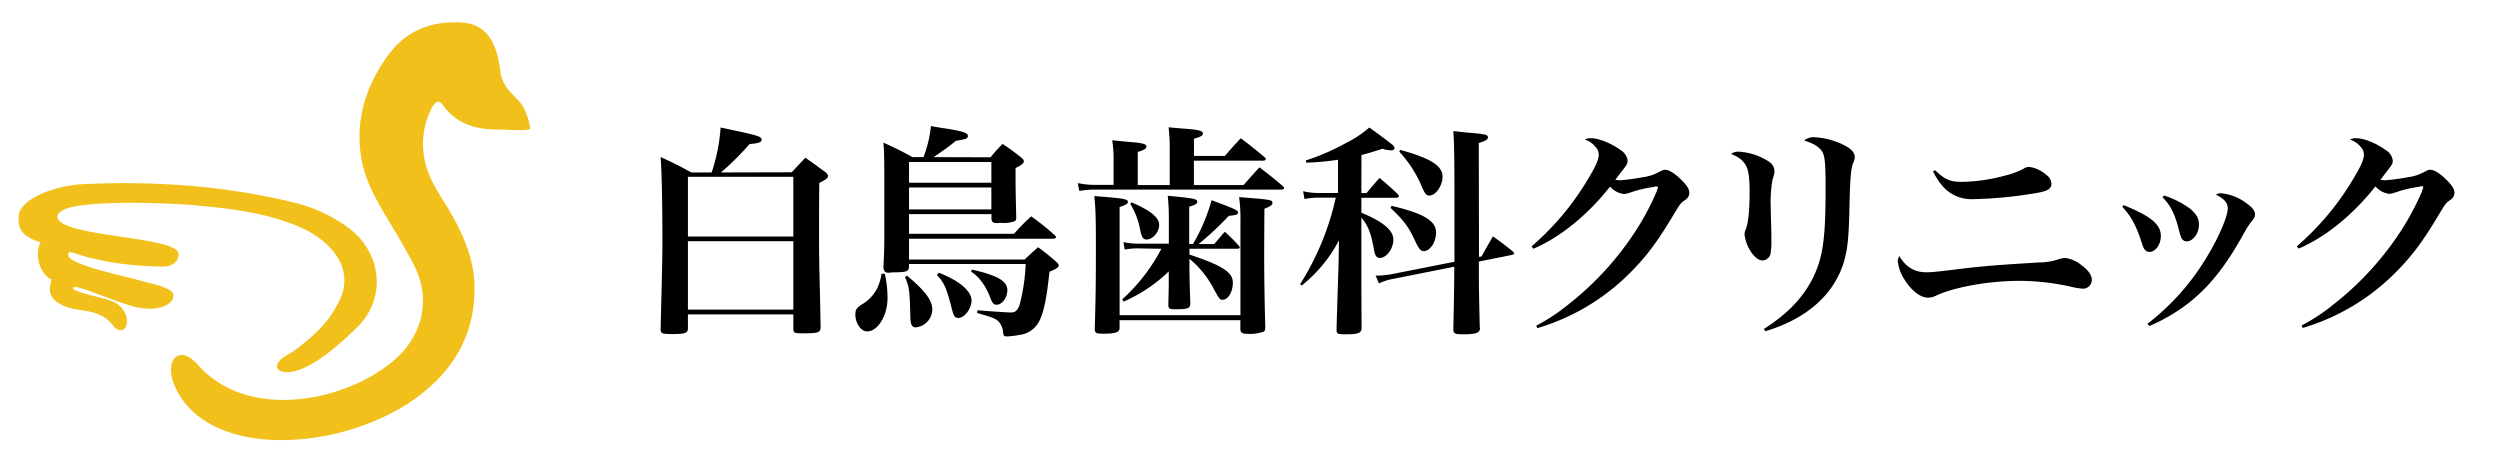
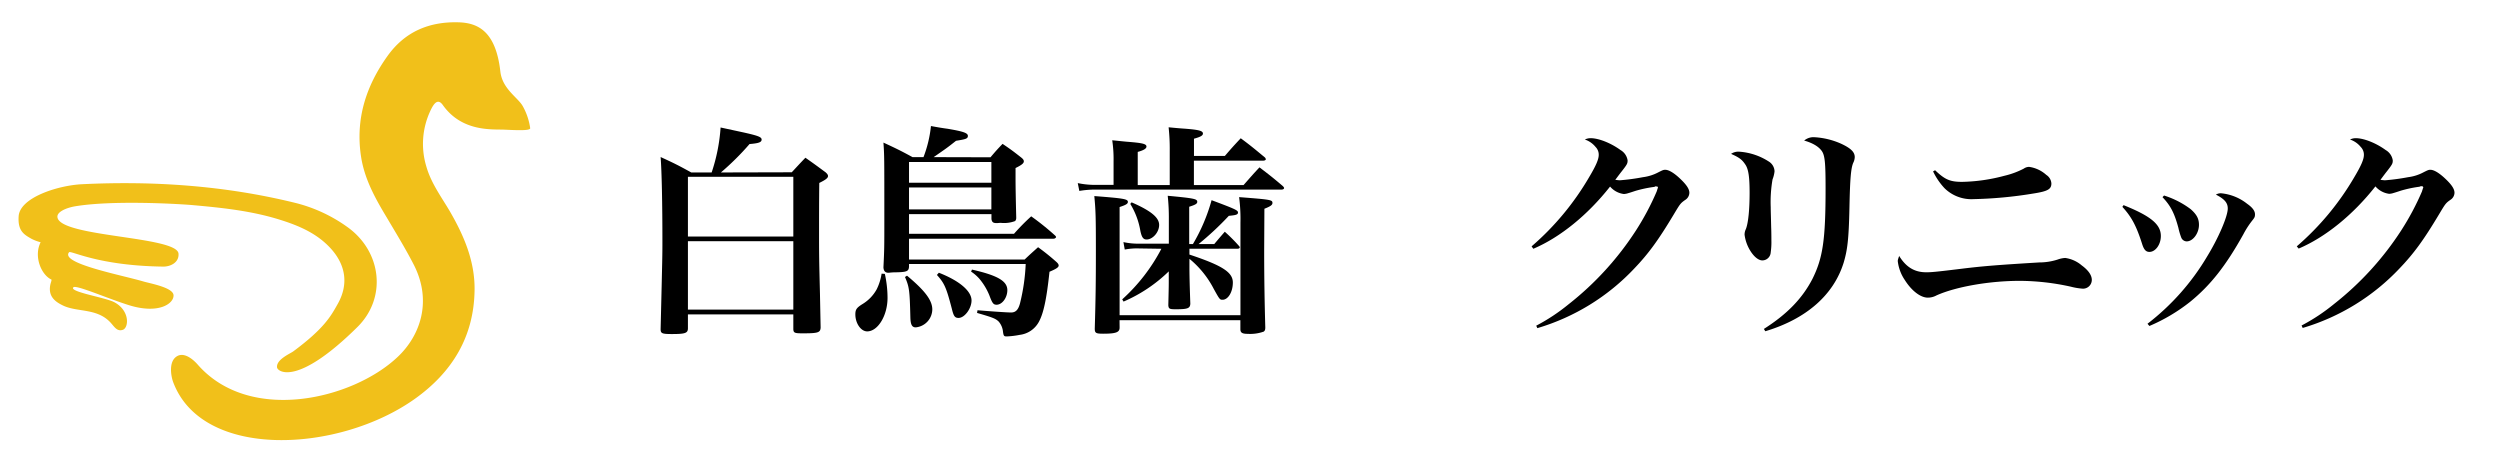
<svg xmlns="http://www.w3.org/2000/svg" id="レイヤー_1" data-name="レイヤー 1" viewBox="0 0 670.28 124">
  <defs>
    <style>.cls-1{fill:#f1c01a;}</style>
  </defs>
  <path class="cls-1" d="M5,58c.3-5,10.42-8.28,17-8.61,19.15-.93,38.15.37,56.82,4.92A40.79,40.79,0,0,1,93.32,61c9,6.57,10.42,18.84,2.53,26.66-16.17,16-21.42,12-21.57,10.86-.27-2.13,3.54-3.71,4.35-4.31,8.29-6.13,10.09-9.47,11.86-12.62,3-5.23,2.27-10.41-1.7-14.85-3.75-4.18-8.68-6.25-13.85-7.86-7.66-2.39-15.61-3.2-23.55-3.91C47,54.61,30,53.68,20.21,55.3c-2.5.42-5,1.53-4.81,2.92C16,63.6,47.49,63.3,47.86,68c.19,2.38-2.15,3.5-4.1,3.48-17.36-.23-24.58-4.31-25.23-3.86-2.54,3,13.9,6.07,20,7.87,1.72.51,8.06,1.62,8,3.74,0,2.29-4.14,5-11.86,2.62-5.84-1.81-14.39-5.6-15-4.81-1.21,1.21,8.58,2.71,11,4,4.21,2.27,3.88,6.84,2.25,7.39s-2.3-.94-3.45-2.12c-3.7-3.8-9-2.53-12.79-4.5-2-1-3.82-2.42-3.18-5.52.1-.46.42-1.27.28-1.34-2.7-1.24-4.8-6.17-2.89-10a11.9,11.9,0,0,1-2.42-.91C6.53,62.93,4.73,62,5,58Z" />
  <path class="cls-1" d="M118.71,28.14c-1.44-2-2.56-.11-3.41,1.76a20.81,20.81,0,0,0-1,14.71c1.26,4.46,4,8.13,6.32,12.06,3.8,6.56,6.73,13.41,6.62,21.13-.17,12.48-6,22-16,29.13-20.38,14.52-57.09,16.48-64.85-4.59-.46-1.26-1.39-5.6,1.25-6.93,1.82-.9,4,.81,5.3,2.27,13.92,16,41.5,9.46,53.58-1.89C112.74,90,116,80.6,110.81,70.72c-2.25-4.34-4.8-8.49-7.28-12.68-3-5-5.82-10.1-6.73-16.06-1.53-10.08,1.32-18.9,7.12-27,4.66-6.5,11.14-9.21,19-9,5.13.15,10,2.29,11.23,13.19.53,4.75,4.8,7,6.06,9.38a16.87,16.87,0,0,1,1.94,5.8c.14.81-4.41.52-7,.41C131.8,34.64,123.8,35.34,118.71,28.14Z" />
  <path d="M212.28,46.19c1.62-1.74,2.1-2.28,3.66-3.9,2.4,1.68,3.12,2.22,5.4,3.9.48.42.66.72.66,1,0,.54-.6,1-2.34,1.86-.06,5-.06,9.66-.06,12.18,0,7.32,0,7.8.24,17.46l.18,9.12c-.06,1.38-.72,1.56-4.8,1.56-2.16,0-2.46-.12-2.52-1.08v-4H184.44V88c0,1.32-.72,1.56-4.32,1.56-2.64,0-3-.18-3-1.32.48-19.8.48-19.8.48-23.64,0-10-.18-18.66-.48-22.5,3.66,1.68,4.74,2.22,8.22,4.14h5.46a47.64,47.64,0,0,0,2.4-12.06l5,1.08c5,1.08,6,1.44,6,2.16s-.78,1-3.24,1.2a71,71,0,0,1-7.68,7.62Zm.42,17.22v-16H184.44v16Zm-28.26,1.26V83H212.7V64.67Z" />
  <path d="M237.24,73.43a30.27,30.27,0,0,1,.72,6.42c0,4.74-2.58,9-5.46,9-1.68,0-3.17-2.16-3.17-4.56,0-1.32.35-1.8,2-2.82a10.55,10.55,0,0,0,3.72-3.9,14.34,14.34,0,0,0,1.32-4.2Zm28.32-31.26c1.38-1.62,1.8-2.1,3.24-3.6,2.22,1.5,2.88,2,4.92,3.6.54.42.78.72.78,1.08,0,.54-.6,1-2.22,1.8v2.82c0,2.28.06,5.28.18,10.32v.24a1.19,1.19,0,0,1-.3.84,8.42,8.42,0,0,1-3.84.48c-.36,0-.72.06-1,.06h-.18c-.9,0-1.2-.3-1.32-1.08V57.41H243.72v5.28h28.14A57.42,57.42,0,0,1,276.48,58a71.11,71.11,0,0,1,6.42,5.16c.18.18.24.3.24.42s-.3.42-.66.42H243.72v5.58h31c1.5-1.44,2-1.86,3.6-3.3a60.1,60.1,0,0,1,4.86,3.9c.48.42.66.72.66,1,0,.48-.6.9-2.46,1.68-.78,7.44-1.62,11.16-2.82,13.38a6.74,6.74,0,0,1-5.16,3.54,22.43,22.43,0,0,1-3.48.42c-.72,0-.84-.12-1-1.2a4.89,4.89,0,0,0-1.14-2.76c-.84-.84-1.68-1.14-5.82-2.34l.12-.72c2.82.24,7.8.6,9,.6s1.92-.66,2.4-2.46A52.68,52.68,0,0,0,275,70.79H243.72v.66c-.06,1.26-.54,1.5-3.42,1.56a15.79,15.79,0,0,0-2,.12h-.12c-.84,0-1.26-.48-1.32-1.44.24-4.92.24-5.28.24-13,0-16.92,0-17-.24-20.46,3.48,1.62,4.5,2.1,7.8,3.9h2.94a32.35,32.35,0,0,0,2-8.34c1.92.36,3.42.6,4.38.72,4.26.72,5.52,1.14,5.52,1.92s-.6.9-3.18,1.32c-2.34,1.86-2.7,2.1-6,4.38ZM243.18,73.91c4.8,4,6.78,6.6,6.78,9.06a4.89,4.89,0,0,1-4.44,4.8c-1,0-1.38-.72-1.44-2.64-.18-7.44-.3-8.16-1.44-10.86ZM265.8,49V43.43H243.72V49Zm-22.08,1.26v5.88H265.8V50.27Zm8,22.86c5.52,2.16,8.76,4.92,8.76,7.44,0,2.16-1.86,4.68-3.48,4.68-1,0-1.32-.48-1.8-2.46-1.5-5.76-2-6.84-4-9.06Zm8.88-.84c6.84,1.56,9.48,3.06,9.48,5.52,0,2-1.38,3.9-2.88,3.9-.84,0-1.14-.36-1.92-2.46a16.55,16.55,0,0,0-2.7-4.5,11,11,0,0,0-2.22-1.92Z" />
  <path d="M313.62,49.61V40.49a54.47,54.47,0,0,0-.3-6.36c1.86.18,3.24.3,4.2.36,4,.3,5,.6,5,1.32,0,.54-.66.9-2.4,1.38v4.62h8.28c1.86-2.16,2.4-2.76,4.26-4.74,2.82,2.1,3.66,2.82,6.42,5.1a.83.83,0,0,1,.3.54c0,.18-.3.36-.66.36H320.1v6.54h13.32c1.86-2.1,2.4-2.76,4.26-4.74,2.76,2.1,3.6,2.76,6.24,5q.36.36.36.54c0,.24-.3.42-.66.42H293.46a25.64,25.64,0,0,0-4.08.36l-.42-2.1a22.46,22.46,0,0,0,4.5.48h5.1V43.25a33.86,33.86,0,0,0-.36-5.64c1.92.18,3.42.36,4.32.42,3.72.3,4.86.54,4.86,1.26,0,.54-.72,1-2.34,1.44v8.88Zm-13.44,38v.24c0,1.26-1,1.62-4.44,1.62-1.92,0-2.22-.18-2.22-1.38.24-8.16.3-12.42.3-20.88,0-9.12-.06-10.8-.42-14.64,7.8.6,9,.78,9,1.56,0,.54-.6.84-2.22,1.38v29h32.4V59.75a45.11,45.11,0,0,0-.36-6.9c8.46.66,8.94.72,8.94,1.56,0,.54-.48.9-2.16,1.56l-.06,11.16c0,7.74.12,14.22.3,20.64,0,.66-.12.9-.42,1.14a10.76,10.76,0,0,1-4.26.6c-1.5,0-2-.3-2-1.26v-2.4h-32.4Zm5.22-21a17.13,17.13,0,0,0-3.84.3l-.36-2a18.84,18.84,0,0,0,4.32.42h7.86V58.85a55.75,55.75,0,0,0-.3-6.36c7.08.66,7.92.84,7.92,1.62,0,.48-.42.78-2.16,1.32v10h1a47.94,47.94,0,0,0,5-11.76c6.24,2.34,7.08,2.7,7.08,3.3s-.6.72-2.46.9a80.51,80.51,0,0,1-8.1,7.56h4.2c1.26-1.5,1.62-1.92,2.82-3.3a44.94,44.94,0,0,1,3.78,3.78.76.76,0,0,1,.24.42c0,.18-.24.36-.6.36H318.9v1.56c8.82,2.94,11.64,4.74,11.64,7.5,0,2.52-1.26,4.62-2.76,4.62-.72,0-.78-.06-2.34-2.88a25.64,25.64,0,0,0-6.54-8.1V72c0,1.38.06,4.56.24,9.42-.06,1.26-.72,1.5-3.9,1.5-1.68,0-1.92-.12-2-1.08.12-4.92.12-5.22.12-7.08v-2a40.06,40.06,0,0,1-12.12,8.1l-.36-.6a48.34,48.34,0,0,0,10.5-13.56Zm-2-12.36c5.22,2.28,7.38,4.08,7.38,6.06s-1.74,3.9-3.36,3.9c-.9,0-1.32-.6-1.68-2.34a20.23,20.23,0,0,0-2.7-7.2Z" />
-   <path d="M365,51.77h1.38c1.5-1.8,2-2.34,3.48-4.08,2.22,1.86,2.88,2.46,4.86,4.32.24.3.36.42.36.6s-.36.42-.78.42H365v4c5.82,2.4,8.58,4.74,8.58,7.2s-1.86,4.92-3.6,4.92c-.9,0-1.32-.54-1.62-2.34-.78-4.38-1.56-6.3-3.36-8.46V72.59c0,2.16,0,7.26.06,15.24,0,1.5-.78,1.8-4.62,1.8-1.74,0-2.1-.18-2.1-1.2.18-6.6.42-13.92.54-17.64l.12-6.36a37.94,37.94,0,0,1-10,12.12l-.42-.36A72.71,72.71,0,0,0,358.14,53h-4.92a17.87,17.87,0,0,0-3.47.36l-.37-2.1a16.48,16.48,0,0,0,3.84.48h5.52V42.83a67.1,67.1,0,0,1-8.52.78l-.12-.6A59.2,59.2,0,0,0,361,38.27a27.89,27.89,0,0,0,6.12-4.08c2.52,1.8,2.52,1.8,6,4.44.54.48.78.78.78,1.08s-.36.6-.78.6a7.83,7.83,0,0,1-2.46-.42c-2.82.9-3.84,1.2-5.64,1.68Zm32.22,17c1.32-2.4,1.74-3.12,3.06-5.4,2.34,1.68,3.06,2.22,5.28,4a1.57,1.57,0,0,1,.42.6c0,.18-.24.3-.54.36l-8.94,1.8c0,6.6,0,6.6.24,17.58a.62.62,0,0,0,.06.24c0,1.32-1.08,1.68-4.74,1.68-2,0-2.4-.24-2.4-1.38.18-8.76.24-11.76.24-16.74l-17.16,3.42A13.48,13.48,0,0,0,369.72,76l-.9-2.1h.6a26.22,26.22,0,0,0,3.54-.36l17-3.36V56.69c0-14.64-.06-17.76-.3-21.54,1.8.18,3.18.36,4,.42,4.5.36,5.28.54,5.28,1.26,0,.54-.66,1-2.46,1.5l.06,30.54ZM373.08,55.19c8.58,2,11.94,4,11.94,7.14,0,2.64-1.62,5-3.3,5-.78,0-1.26-.54-2.16-2.4-1.8-4-3.12-5.76-6.72-9.18Zm2.34-15c8.1,2.22,11.34,4.26,11.34,7.14,0,2.46-1.8,5.1-3.54,5.1-.78,0-1.14-.42-2-2.34a31.27,31.27,0,0,0-6.06-9.42Z" />
  <path d="M410.64,66.05a73,73,0,0,0,15.42-18.54c1.86-3.12,2.58-4.8,2.58-6a2.94,2.94,0,0,0-.84-2.1,6.24,6.24,0,0,0-2.88-2,3.4,3.4,0,0,1,1.56-.36c2.16,0,5.46,1.32,8,3.18A3.86,3.86,0,0,1,436.38,43c0,.84-.12,1.08-1.62,3-.06.06-.78,1-1.68,2.22.54.06,1,.12,1.2.12a57,57,0,0,0,6.24-.84,11.94,11.94,0,0,0,4.14-1.32c1.08-.54,1.32-.66,1.8-.66,1,0,2.46.9,4.14,2.52s2.34,2.7,2.34,3.66a2.32,2.32,0,0,1-1.14,1.92c-1.26.9-1.32,1-3.06,3.9-4.2,7-6.78,10.5-10.56,14.46a58.53,58.53,0,0,1-26,16l-.3-.66a50.89,50.89,0,0,0,8.7-5.76,81.14,81.14,0,0,0,18.06-19.8,70.47,70.47,0,0,0,5.52-10.38,7.66,7.66,0,0,0,.24-.78,1,1,0,0,0,.12-.3.51.51,0,0,0-.18-.3h-.18a.45.45,0,0,1-.24-.06c-.06,0-.12.06-.24.12a4.48,4.48,0,0,1-.66.12,33.32,33.32,0,0,0-4.56,1c-1.26.42-1.26.42-2.28.72a6.3,6.3,0,0,1-.78.12,5.83,5.83,0,0,1-3.72-2c-6,7.62-13.38,13.62-20.58,16.68Z" />
  <path d="M466.33,40.67a16.68,16.68,0,0,1,8,2.7,3.19,3.19,0,0,1,1.44,2.46V46a8.43,8.43,0,0,1-.53,2.1,35.42,35.42,0,0,0-.49,7.44c0,1,.07,2.76.12,5.34.06,1.44.06,2.88.06,3.54a18.85,18.85,0,0,1-.18,3.24,2.27,2.27,0,0,1-2.22,2.16c-1.08,0-2.28-1-3.29-2.64a10.71,10.71,0,0,1-1.5-4.26,3.36,3.36,0,0,1,.35-1.5c.66-1.68,1-5.34,1-9.72,0-4.2-.29-6.3-1.13-7.56s-1.5-1.86-3.84-2.88A3.42,3.42,0,0,1,466.33,40.67Zm6.59,47.52c6.3-4,10.32-8.22,13-13.38,2.82-5.64,3.54-10.56,3.54-24.3,0-6.78-.18-8.82-1-10s-2.4-2.16-4.74-2.82a3.84,3.84,0,0,1,2.76-.9,20.27,20.27,0,0,1,7.14,1.74c2.58,1.2,3.66,2.22,3.66,3.6a3.69,3.69,0,0,1-.42,1.56c-.6,1.5-.84,4.08-1,11.94-.18,8.58-.54,11.4-1.56,14.82-2.7,8.64-10,15.06-21,18.36Z" />
  <path d="M516.42,73c1.38,0,2.22-.06,9.12-.9,6.3-.78,10.38-1.08,21.24-1.74a15.94,15.94,0,0,0,4.92-.78,7.2,7.2,0,0,1,2-.42,8.63,8.63,0,0,1,4.44,2c1.8,1.32,2.7,2.64,2.7,3.9a2.36,2.36,0,0,1-2.4,2.34,18,18,0,0,1-3.24-.54,64.21,64.21,0,0,0-13.68-1.56c-8.1,0-17.1,1.56-22.32,3.9a4.79,4.79,0,0,1-2.34.6c-1.92,0-4.32-1.8-6.17-4.74a11.28,11.28,0,0,1-1.87-5c0-.36,0-.36.37-1.44C511,71.57,513.25,73,516.42,73Zm2.4-27.36c2.64,2.52,4,3.12,7.26,3.12a47.15,47.15,0,0,0,11.28-1.62,22.34,22.34,0,0,0,5.22-1.92,2.56,2.56,0,0,1,1.44-.48,8.62,8.62,0,0,1,4.62,2.16A2.91,2.91,0,0,1,550,49.19c0,1.56-1,2.1-4.86,2.7a112.08,112.08,0,0,1-16,1.5,10.27,10.27,0,0,1-7.8-2.94,17.74,17.74,0,0,1-3.06-4.5Z" />
  <path d="M569.35,55c7.32,2.94,10,5.16,10,8.28,0,2.28-1.44,4.26-3.06,4.26-.9,0-1.44-.54-1.92-2-1.56-4.92-2.82-7.32-5.34-10.08Zm6.42,31.8a63.69,63.69,0,0,0,16-18.06c3.06-5,5.52-10.74,5.52-12.84,0-1.5-.84-2.52-3.18-3.72a2.5,2.5,0,0,1,1.38-.36,13.2,13.2,0,0,1,7,2.82c1.44,1,2.1,1.92,2.1,2.82,0,.72-.12.9-.84,1.8a23.79,23.79,0,0,0-2.27,3.54c-4.74,8.52-8.83,13.68-14.28,18.12a47.3,47.3,0,0,1-10.92,6.48Zm4.44-34.38a23.76,23.76,0,0,1,7.14,3.66c1.56,1.38,2.22,2.52,2.22,4.2,0,2.28-1.62,4.44-3.3,4.44a1.61,1.61,0,0,1-1.44-1,17.64,17.64,0,0,1-.78-2.64c-1.08-4-2.1-5.94-4.26-8.22Z" />
  <path d="M615.79,66.05a73,73,0,0,0,15.42-18.54c1.86-3.12,2.58-4.8,2.58-6a2.94,2.94,0,0,0-.84-2.1,6.24,6.24,0,0,0-2.88-2,3.4,3.4,0,0,1,1.56-.36c2.16,0,5.46,1.32,8,3.18A3.86,3.86,0,0,1,641.53,43c0,.84-.12,1.08-1.62,3-.06.06-.78,1-1.68,2.22.54.06,1,.12,1.2.12a57,57,0,0,0,6.24-.84,11.8,11.8,0,0,0,4.13-1.32c1.08-.54,1.32-.66,1.81-.66,1,0,2.45.9,4.14,2.52s2.33,2.7,2.33,3.66A2.3,2.3,0,0,1,657,53.57c-1.27.9-1.33,1-3.07,3.9-4.19,7-6.77,10.5-10.55,14.46a58.53,58.53,0,0,1-26,16l-.3-.66a50.89,50.89,0,0,0,8.7-5.76,81.14,81.14,0,0,0,18.06-19.8,70.47,70.47,0,0,0,5.52-10.38c.11-.42.23-.66.23-.78a.79.79,0,0,0,.12-.3c0-.12-.12-.24-.17-.3h-.18a.45.45,0,0,1-.24-.06c-.07,0-.12.06-.24.12a4.69,4.69,0,0,1-.67.12,32.93,32.93,0,0,0-4.55,1c-1.26.42-1.26.42-2.28.72a6.3,6.3,0,0,1-.78.12,5.83,5.83,0,0,1-3.72-2c-6,7.62-13.38,13.62-20.58,16.68Z" />
</svg>